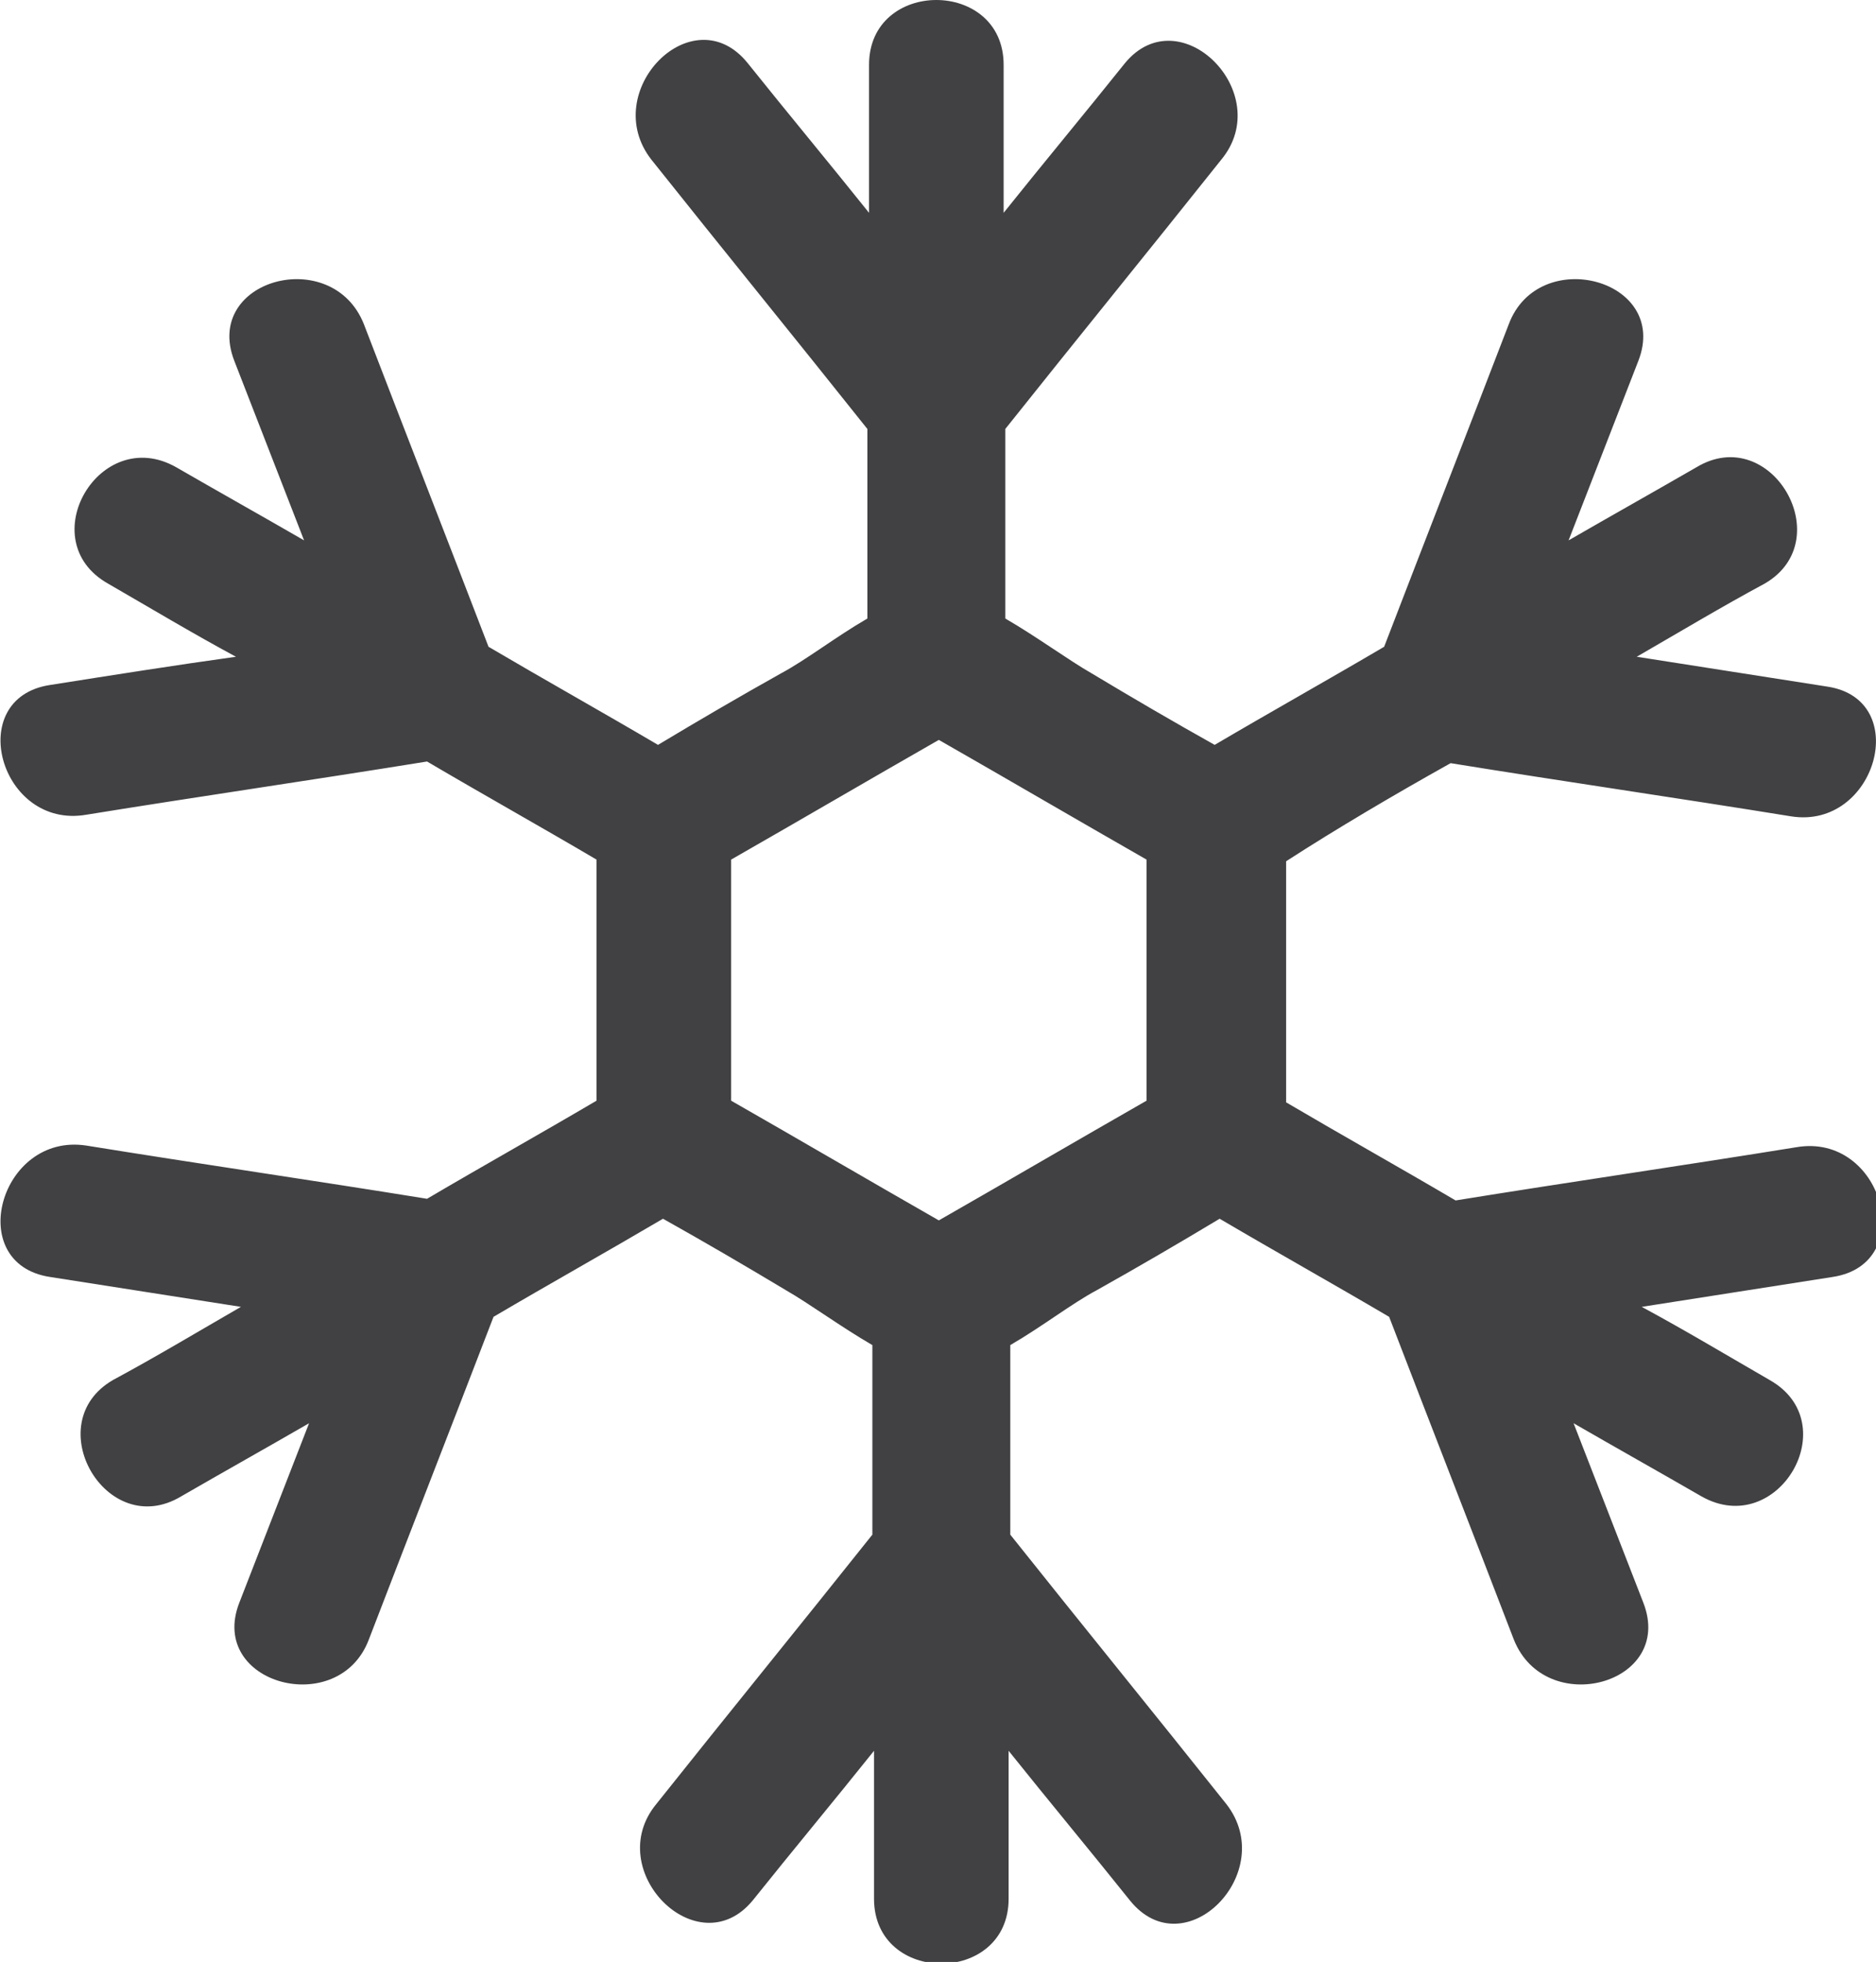
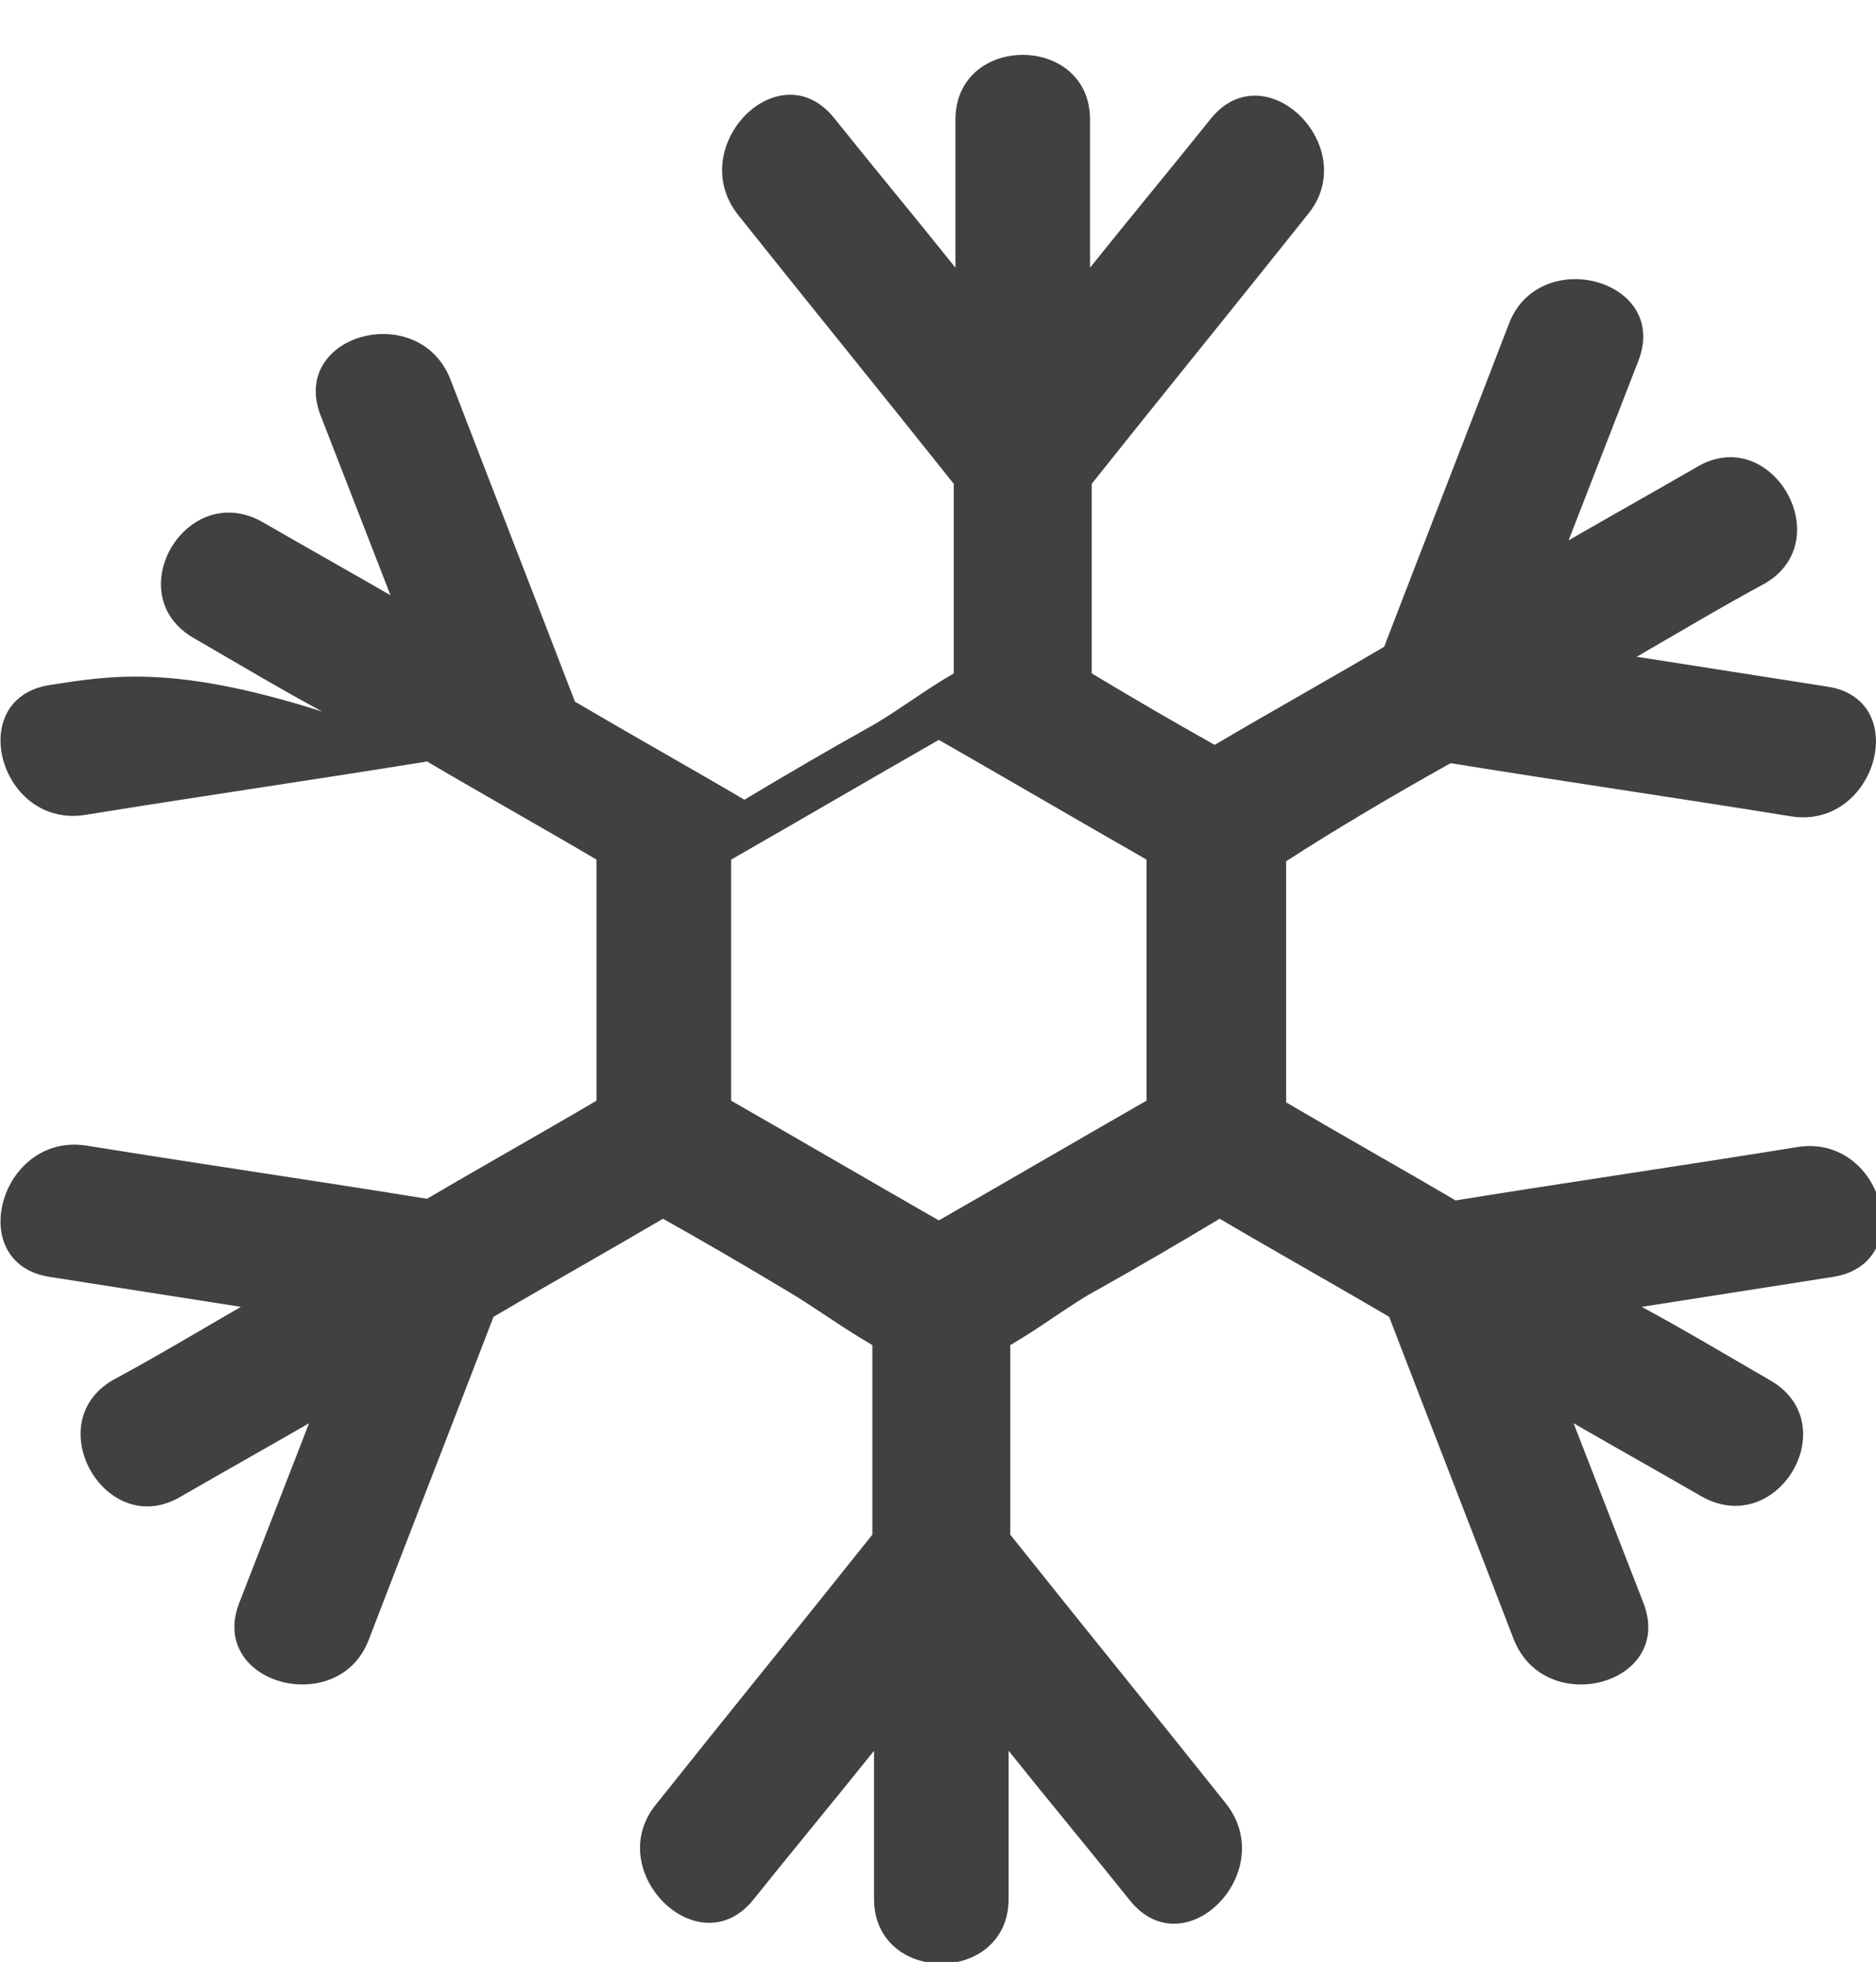
<svg xmlns="http://www.w3.org/2000/svg" version="1.1" id="Object" x="0px" y="0px" viewBox="0 0 112.9 118" style="enable-background:new 0 0 112.9 118;" xml:space="preserve">
  <style type="text/css">
	.st0{fill:#414042;}
</style>
  <g>
-     <path class="st0" d="M87.3,45.9c6.8,1.1,13.7,2.1,20.5,3.2c5.1,0.8,7.3-7,2.2-7.8c-3.8-0.6-7.7-1.2-11.5-1.8c2.6-1.5,5.1-3,7.7-4.4   c4.5-2.6,0.4-9.7-4.1-7c-2.6,1.5-5.1,2.9-7.7,4.4c1.4-3.6,2.8-7.2,4.2-10.8c1.9-4.9-6-7-7.8-2.2c-2.5,6.5-5,12.9-7.5,19.4   c-3.4,2-6.8,3.9-10.2,5.9c-2.5-1.4-4.9-2.8-7.4-4.3c-1.4-0.8-3.3-2.2-5.2-3.3c0-3.8,0-7.6,0-11.4c4.3-5.4,8.7-10.8,13-16.2   c3.3-4-2.5-9.8-5.8-5.8c-2.4,3-4.9,6-7.3,9c0-3,0-5.9,0-8.9c0-5.2-8.1-5.2-8.1,0c0,3,0,5.9,0,8.9c-2.4-3-4.9-6-7.3-9   c-3.3-4.1-9,1.7-5.8,5.8c4.3,5.4,8.7,10.8,13,16.2c0,3.8,0,7.6,0,11.4c-1.9,1.1-3.7,2.5-5.2,3.3c-2.5,1.4-4.9,2.8-7.4,4.3   c-3.4-2-6.8-3.9-10.2-5.9c-2.5-6.5-5-12.9-7.5-19.4c-1.9-4.8-9.7-2.7-7.8,2.2c1.4,3.6,2.8,7.2,4.2,10.8c-2.6-1.5-5.1-2.9-7.7-4.4   c-4.6-2.6-8.7,4.4-4.1,7c2.6,1.5,5.1,3,7.7,4.4C10.6,40,6.8,40.6,3,41.2c-5.2,0.8-3,8.7,2.2,7.8c6.8-1.1,13.7-2.1,20.5-3.2   c3.4,2,6.8,3.9,10.2,5.9c0,4.8,0,9.6,0,14.5c-3.4,2-6.8,3.9-10.2,5.9c-6.8-1.1-13.7-2.1-20.5-3.2C0,68.1-2.2,76,3,76.8   c3.8,0.6,7.7,1.2,11.5,1.8c-2.6,1.5-5.1,3-7.7,4.4c-4.5,2.6-0.4,9.7,4.1,7c2.6-1.5,5.1-2.9,7.7-4.4c-1.4,3.6-2.8,7.2-4.2,10.8   c-1.9,4.9,6,7,7.8,2.2c2.5-6.5,5-12.9,7.5-19.4c3.4-2,6.8-3.9,10.2-5.9c2.5,1.4,4.9,2.8,7.4,4.3c1.4,0.8,3.3,2.2,5.2,3.3   c0,3.8,0,7.6,0,11.4c-4.3,5.4-8.7,10.8-13,16.2c-3.3,4,2.5,9.8,5.8,5.8c2.4-3,4.9-6,7.3-9c0,3,0,5.9,0,8.9c0,5.2,8.1,5.2,8.1,0   c0-3,0-5.9,0-8.9c2.4,3,4.9,6,7.3,9c3.3,4.1,9-1.7,5.8-5.8c-4.3-5.4-8.7-10.8-13-16.2c0-3.8,0-7.6,0-11.4c1.9-1.1,3.7-2.5,5.2-3.3   c2.5-1.4,4.9-2.8,7.4-4.3c3.4,2,6.8,3.9,10.2,5.9c2.5,6.5,5,12.9,7.5,19.4c1.9,4.8,9.7,2.7,7.8-2.2c-1.4-3.6-2.8-7.2-4.2-10.8   c2.6,1.5,5.1,2.9,7.7,4.4c4.6,2.6,8.7-4.4,4.1-7c-2.6-1.5-5.1-3-7.7-4.4c3.8-0.6,7.7-1.2,11.5-1.8c5.2-0.8,3-8.7-2.2-7.8   c-6.8,1.1-13.7,2.1-20.5,3.2c-3.4-2-6.8-3.9-10.2-5.9c0-4.8,0-9.6,0-14.5C80.5,49.8,83.9,47.8,87.3,45.9z M69,66.2   c-4.2,2.4-8.3,4.8-12.5,7.2c-4.2-2.4-8.3-4.8-12.5-7.2c0-4.8,0-9.6,0-14.5c4.2-2.4,8.3-4.8,12.5-7.2c4.2,2.4,8.3,4.8,12.5,7.2   C69,56.6,69,61.4,69,66.2z" />
+     <path class="st0" d="M87.3,45.9c6.8,1.1,13.7,2.1,20.5,3.2c5.1,0.8,7.3-7,2.2-7.8c-3.8-0.6-7.7-1.2-11.5-1.8c2.6-1.5,5.1-3,7.7-4.4   c4.5-2.6,0.4-9.7-4.1-7c-2.6,1.5-5.1,2.9-7.7,4.4c1.4-3.6,2.8-7.2,4.2-10.8c1.9-4.9-6-7-7.8-2.2c-2.5,6.5-5,12.9-7.5,19.4   c-3.4,2-6.8,3.9-10.2,5.9c-2.5-1.4-4.9-2.8-7.4-4.3c0-3.8,0-7.6,0-11.4c4.3-5.4,8.7-10.8,13-16.2   c3.3-4-2.5-9.8-5.8-5.8c-2.4,3-4.9,6-7.3,9c0-3,0-5.9,0-8.9c0-5.2-8.1-5.2-8.1,0c0,3,0,5.9,0,8.9c-2.4-3-4.9-6-7.3-9   c-3.3-4.1-9,1.7-5.8,5.8c4.3,5.4,8.7,10.8,13,16.2c0,3.8,0,7.6,0,11.4c-1.9,1.1-3.7,2.5-5.2,3.3c-2.5,1.4-4.9,2.8-7.4,4.3   c-3.4-2-6.8-3.9-10.2-5.9c-2.5-6.5-5-12.9-7.5-19.4c-1.9-4.8-9.7-2.7-7.8,2.2c1.4,3.6,2.8,7.2,4.2,10.8c-2.6-1.5-5.1-2.9-7.7-4.4   c-4.6-2.6-8.7,4.4-4.1,7c2.6,1.5,5.1,3,7.7,4.4C10.6,40,6.8,40.6,3,41.2c-5.2,0.8-3,8.7,2.2,7.8c6.8-1.1,13.7-2.1,20.5-3.2   c3.4,2,6.8,3.9,10.2,5.9c0,4.8,0,9.6,0,14.5c-3.4,2-6.8,3.9-10.2,5.9c-6.8-1.1-13.7-2.1-20.5-3.2C0,68.1-2.2,76,3,76.8   c3.8,0.6,7.7,1.2,11.5,1.8c-2.6,1.5-5.1,3-7.7,4.4c-4.5,2.6-0.4,9.7,4.1,7c2.6-1.5,5.1-2.9,7.7-4.4c-1.4,3.6-2.8,7.2-4.2,10.8   c-1.9,4.9,6,7,7.8,2.2c2.5-6.5,5-12.9,7.5-19.4c3.4-2,6.8-3.9,10.2-5.9c2.5,1.4,4.9,2.8,7.4,4.3c1.4,0.8,3.3,2.2,5.2,3.3   c0,3.8,0,7.6,0,11.4c-4.3,5.4-8.7,10.8-13,16.2c-3.3,4,2.5,9.8,5.8,5.8c2.4-3,4.9-6,7.3-9c0,3,0,5.9,0,8.9c0,5.2,8.1,5.2,8.1,0   c0-3,0-5.9,0-8.9c2.4,3,4.9,6,7.3,9c3.3,4.1,9-1.7,5.8-5.8c-4.3-5.4-8.7-10.8-13-16.2c0-3.8,0-7.6,0-11.4c1.9-1.1,3.7-2.5,5.2-3.3   c2.5-1.4,4.9-2.8,7.4-4.3c3.4,2,6.8,3.9,10.2,5.9c2.5,6.5,5,12.9,7.5,19.4c1.9,4.8,9.7,2.7,7.8-2.2c-1.4-3.6-2.8-7.2-4.2-10.8   c2.6,1.5,5.1,2.9,7.7,4.4c4.6,2.6,8.7-4.4,4.1-7c-2.6-1.5-5.1-3-7.7-4.4c3.8-0.6,7.7-1.2,11.5-1.8c5.2-0.8,3-8.7-2.2-7.8   c-6.8,1.1-13.7,2.1-20.5,3.2c-3.4-2-6.8-3.9-10.2-5.9c0-4.8,0-9.6,0-14.5C80.5,49.8,83.9,47.8,87.3,45.9z M69,66.2   c-4.2,2.4-8.3,4.8-12.5,7.2c-4.2-2.4-8.3-4.8-12.5-7.2c0-4.8,0-9.6,0-14.5c4.2-2.4,8.3-4.8,12.5-7.2c4.2,2.4,8.3,4.8,12.5,7.2   C69,56.6,69,61.4,69,66.2z" />
  </g>
</svg>